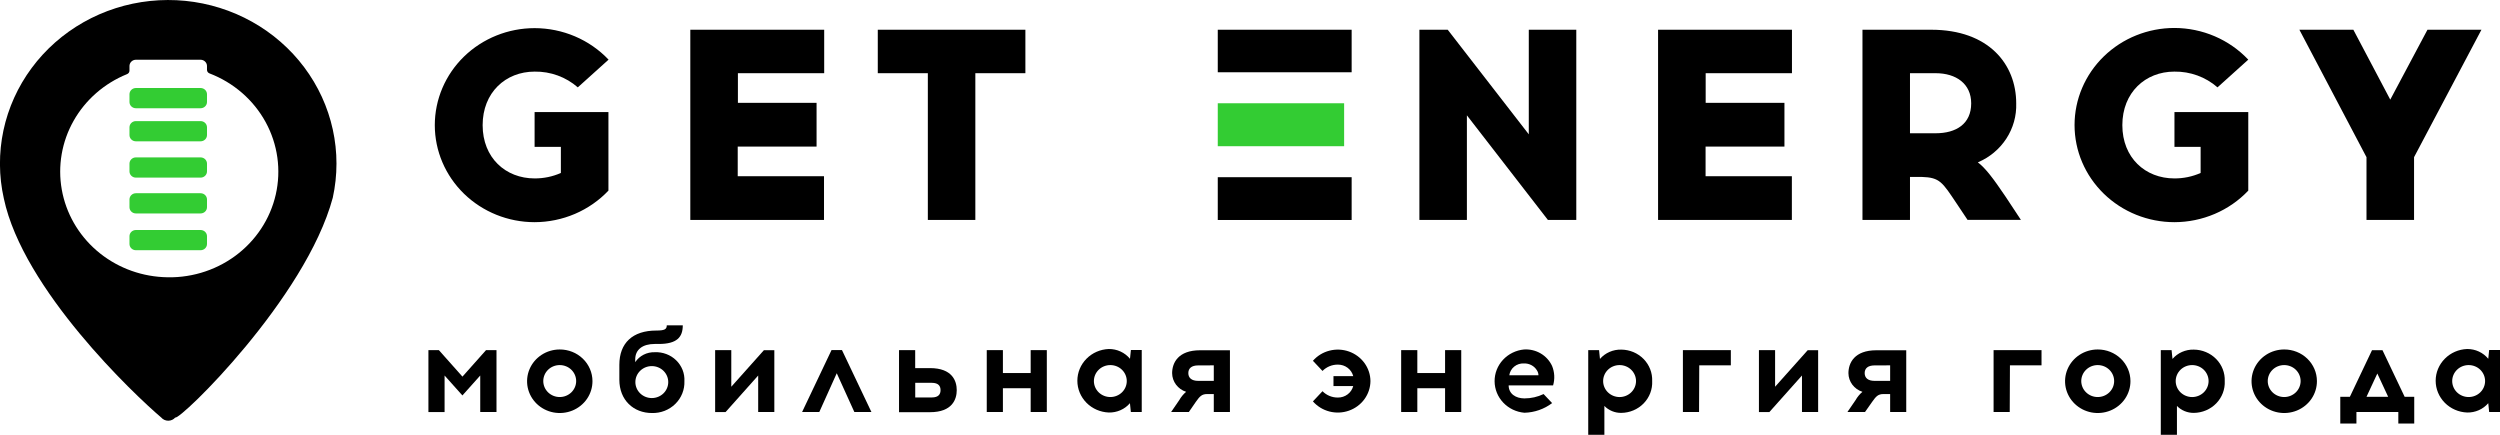
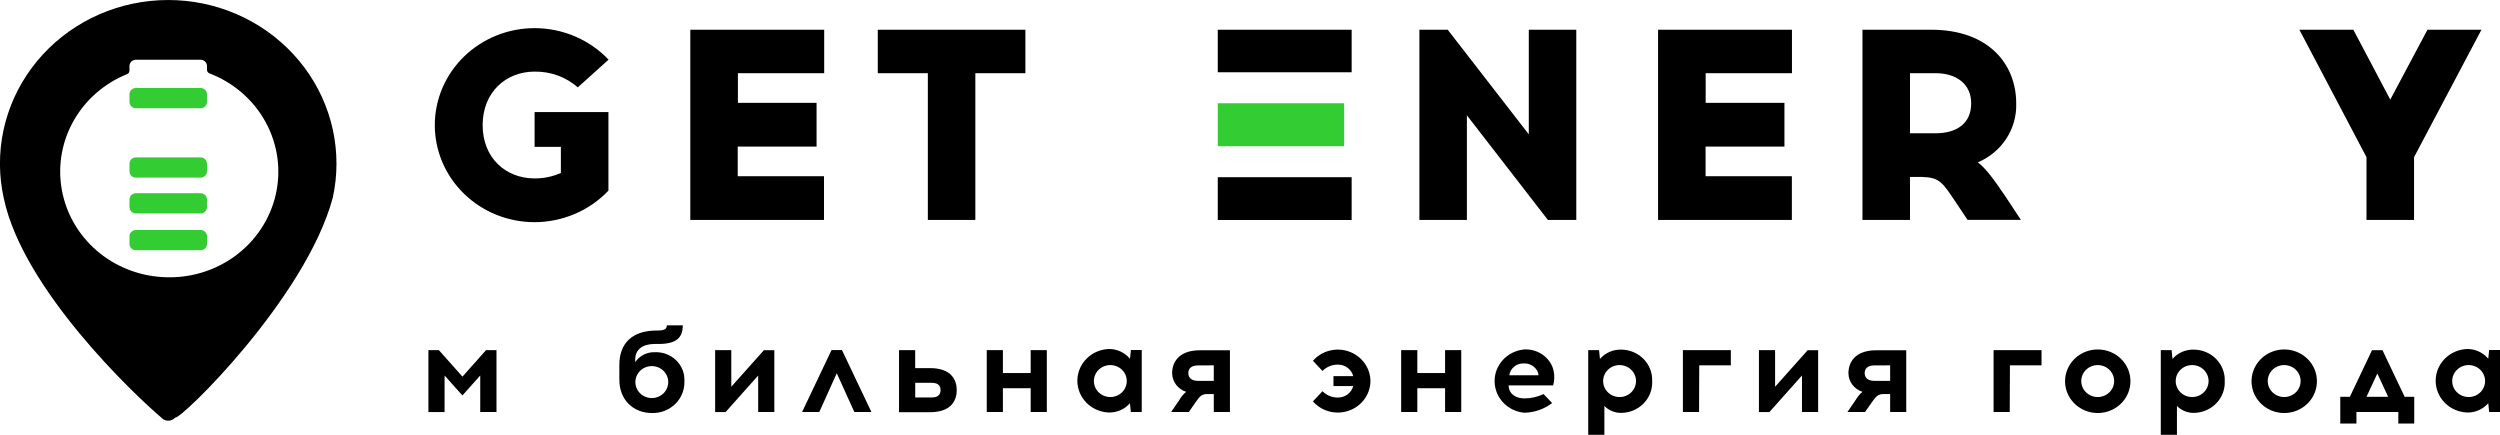
<svg xmlns="http://www.w3.org/2000/svg" width="161" height="28" viewBox="0 0 161 28" fill="none">
  <g clip-path="url(#clip0_1_49)">
    <path d="M39.192 3.841L37.21 5.626C36.449 4.959 35.456 4.596 34.431 4.612C32.557 4.612 31.082 5.96 31.082 8.06C31.082 10.161 32.557 11.49 34.431 11.49C35.014 11.493 35.59 11.374 36.12 11.139V9.458H34.428V7.217H39.183V12.276C38.577 12.915 37.842 13.425 37.024 13.775C36.206 14.124 35.322 14.306 34.428 14.308C32.724 14.308 31.089 13.649 29.883 12.478C28.678 11.306 28.001 9.717 28.001 8.06C28.001 6.403 28.678 4.814 29.883 3.642C31.089 2.471 32.724 1.812 34.428 1.812C35.323 1.813 36.209 1.993 37.029 2.342C37.848 2.691 38.585 3.202 39.192 3.841Z" fill="black" />
    <path d="M52.587 6.623V9.44H47.509V11.349H53.066V14.164H44.456V1.915H53.078V4.714H47.521V6.623H52.587Z" fill="black" />
    <path d="M62.812 14.164H59.753V4.714H56.529V1.915H66.035V4.714H62.812V14.164Z" fill="black" />
    <path d="M99.685 14.164L94.468 7.427V14.164H91.409V1.915H93.233L98.454 8.651V1.915H101.513V14.164H99.685Z" fill="black" />
    <path d="M114.918 6.623V9.44H109.839V11.349H115.396V14.164H106.78V1.915H115.402V4.714H109.845V6.623H114.918Z" fill="black" />
    <path d="M124.371 1.915C128.075 1.915 129.844 4.138 129.844 6.656C129.871 7.457 129.65 8.247 129.21 8.924C128.77 9.602 128.13 10.135 127.374 10.455C127.859 10.821 128.365 11.487 129.156 12.66L130.147 14.161H126.711L126.01 13.11C125.084 11.727 124.929 11.43 123.759 11.394H123.003V14.164H119.943V1.915H124.371ZM123.003 8.582H124.658C125.973 8.582 126.945 7.982 126.945 6.656C126.945 5.395 125.973 4.714 124.658 4.714H123.003V8.582Z" fill="black" />
-     <path d="M144.789 3.841L142.807 5.626C142.046 4.959 141.054 4.596 140.029 4.612C138.158 4.612 136.679 5.96 136.679 8.06C136.679 10.161 138.155 11.49 140.029 11.49C140.612 11.494 141.19 11.374 141.72 11.139V9.458H140.035V7.217H144.789V12.276C144.184 12.915 143.449 13.425 142.63 13.775C141.812 14.124 140.929 14.306 140.035 14.308C138.329 14.308 136.692 13.649 135.486 12.476C134.279 11.303 133.601 9.713 133.601 8.054C133.601 6.396 134.279 4.805 135.486 3.632C136.692 2.459 138.329 1.801 140.035 1.801C140.929 1.803 141.813 1.986 142.632 2.337C143.45 2.689 144.184 3.201 144.789 3.841Z" fill="black" />
    <path d="M152.402 14.164V10.122L148.08 1.915H151.556L153.933 6.416L156.329 1.915H159.805L155.465 10.122V14.164H152.402Z" fill="black" />
    <path d="M30.927 26.533V24.183L29.779 25.467L28.631 24.183V26.536H27.59V22.548H28.263L29.782 24.255L31.301 22.548H31.974V26.533H30.927Z" fill="black" />
-     <path d="M38.155 24.54C38.157 24.945 38.036 25.342 37.806 25.68C37.576 26.018 37.248 26.282 36.864 26.439C36.48 26.596 36.056 26.638 35.647 26.561C35.238 26.484 34.862 26.29 34.566 26.005C34.27 25.719 34.068 25.355 33.985 24.958C33.903 24.561 33.943 24.149 34.102 23.774C34.26 23.399 34.53 23.079 34.876 22.853C35.222 22.627 35.629 22.506 36.046 22.506C36.322 22.505 36.595 22.556 36.851 22.658C37.106 22.759 37.338 22.909 37.534 23.098C37.73 23.287 37.886 23.512 37.992 23.759C38.099 24.006 38.154 24.272 38.155 24.54ZM34.987 24.54C34.987 24.813 35.099 25.075 35.297 25.268C35.496 25.461 35.765 25.569 36.046 25.569C36.327 25.569 36.596 25.461 36.795 25.268C36.993 25.075 37.105 24.813 37.105 24.54C37.105 24.267 36.993 24.005 36.795 23.812C36.596 23.619 36.327 23.511 36.046 23.511C35.765 23.511 35.496 23.619 35.297 23.812C35.099 24.005 34.987 24.267 34.987 24.54Z" fill="black" />
    <path d="M43.971 20.951C43.971 21.707 43.6 22.151 42.427 22.151H42.165C41.393 22.151 40.908 22.503 40.908 23.148V23.322C41.044 23.119 41.23 22.954 41.45 22.842C41.67 22.73 41.916 22.675 42.165 22.683C42.42 22.671 42.674 22.711 42.912 22.801C43.15 22.891 43.366 23.028 43.546 23.204C43.726 23.38 43.866 23.59 43.958 23.822C44.049 24.054 44.089 24.301 44.076 24.549C44.086 24.819 44.039 25.089 43.938 25.341C43.837 25.593 43.684 25.822 43.488 26.014C43.292 26.206 43.057 26.357 42.799 26.458C42.541 26.558 42.264 26.606 41.986 26.599C40.803 26.599 39.886 25.77 39.886 24.453V23.496C39.886 22.091 40.739 21.287 42.267 21.287C42.801 21.287 42.94 21.206 42.94 20.951H43.971ZM40.918 24.606C40.918 24.879 41.029 25.141 41.228 25.334C41.426 25.527 41.696 25.635 41.977 25.635C42.257 25.635 42.527 25.527 42.725 25.334C42.924 25.141 43.035 24.879 43.035 24.606C43.035 24.333 42.924 24.071 42.725 23.878C42.527 23.685 42.257 23.577 41.977 23.577C41.696 23.577 41.426 23.685 41.228 23.878C41.029 24.071 40.918 24.333 40.918 24.606Z" fill="black" />
    <path d="M48.827 26.533V24.183L46.728 26.536H46.055V22.548H47.095V24.906L49.194 22.554H49.867V26.533H48.827Z" fill="black" />
    <path d="M52.763 26.533H51.655L53.55 22.545H54.223L56.119 26.533H55.02L53.887 24.036L52.763 26.533Z" fill="black" />
    <path d="M59.892 23.706C61.327 23.706 61.614 24.534 61.614 25.125C61.614 25.716 61.327 26.545 59.892 26.545H57.897V22.548H58.938V23.706H59.892ZM60.006 25.596C60.447 25.596 60.571 25.38 60.571 25.125C60.571 24.87 60.447 24.654 60.006 24.654H58.941V25.596H60.006Z" fill="black" />
    <path d="M66.375 26.533V25.002H64.587V26.533H63.547V22.548H64.587V24.024H66.375V22.548H67.415V26.533H66.375Z" fill="black" />
    <path d="M72.827 26.533L72.768 25.965C72.603 26.159 72.394 26.313 72.158 26.417C71.922 26.521 71.665 26.572 71.407 26.566C70.863 26.545 70.348 26.321 69.97 25.94C69.593 25.558 69.382 25.05 69.382 24.521C69.382 23.991 69.593 23.483 69.97 23.102C70.348 22.72 70.863 22.496 71.407 22.476C71.668 22.473 71.927 22.528 72.164 22.638C72.4 22.747 72.608 22.907 72.771 23.106L72.83 22.539H73.528V26.533H72.827ZM72.564 24.54C72.564 24.267 72.453 24.005 72.254 23.812C72.056 23.619 71.786 23.511 71.505 23.511C71.225 23.511 70.955 23.619 70.757 23.812C70.558 24.005 70.447 24.267 70.447 24.54C70.447 24.813 70.558 25.075 70.757 25.268C70.955 25.461 71.225 25.569 71.505 25.569C71.786 25.569 72.056 25.461 72.254 25.268C72.453 25.075 72.564 24.813 72.564 24.54Z" fill="black" />
    <path d="M78.168 26.533V25.377H77.742C77.396 25.377 77.266 25.521 77.013 25.878L76.562 26.533H75.42L75.945 25.767C76.059 25.566 76.208 25.385 76.386 25.233C76.126 25.15 75.899 24.989 75.737 24.774C75.576 24.559 75.487 24.3 75.485 24.033C75.485 23.364 75.88 22.557 77.282 22.557H79.208V26.533H78.168ZM77.167 23.532C76.732 23.532 76.528 23.724 76.528 24.027C76.528 24.33 76.732 24.528 77.167 24.528H78.168V23.529L77.167 23.532Z" fill="black" />
    <path d="M88.257 24.54C88.254 24.957 88.119 25.363 87.872 25.704C87.624 26.045 87.275 26.304 86.872 26.446C86.469 26.589 86.03 26.608 85.616 26.501C85.201 26.394 84.83 26.166 84.552 25.849L85.169 25.194C85.297 25.325 85.452 25.429 85.623 25.499C85.794 25.569 85.978 25.605 86.163 25.602C86.389 25.604 86.609 25.532 86.787 25.397C86.966 25.263 87.093 25.074 87.148 24.861H85.876V24.222H87.148C87.093 24.009 86.966 23.821 86.787 23.686C86.609 23.552 86.389 23.48 86.163 23.481C85.978 23.479 85.794 23.514 85.623 23.584C85.452 23.655 85.297 23.758 85.169 23.889L84.552 23.235C84.83 22.917 85.201 22.689 85.616 22.583C86.03 22.476 86.469 22.495 86.872 22.637C87.275 22.78 87.624 23.039 87.872 23.379C88.119 23.72 88.254 24.126 88.257 24.543V24.54Z" fill="black" />
    <path d="M93.063 26.533V25.002H91.276V26.533H90.235V22.548H91.276V24.024H93.063V22.548H94.104V26.533H93.063Z" fill="black" />
    <path d="M99.954 23.568C100.117 23.967 100.14 24.407 100.019 24.819H97.157C97.157 25.362 97.617 25.657 98.173 25.657C98.601 25.657 99.023 25.562 99.407 25.377L99.957 25.959C99.446 26.347 98.82 26.564 98.173 26.581C97.65 26.536 97.164 26.303 96.809 25.929C96.453 25.554 96.255 25.064 96.252 24.554C96.249 24.044 96.441 23.552 96.792 23.173C97.143 22.794 97.626 22.556 98.148 22.506C98.524 22.483 98.899 22.572 99.222 22.762C99.545 22.952 99.8 23.233 99.954 23.568ZM97.197 24.168H99.077C99.075 24.055 99.041 23.945 98.978 23.85C98.894 23.71 98.772 23.595 98.626 23.517C98.48 23.439 98.315 23.4 98.148 23.406C97.917 23.392 97.69 23.465 97.513 23.61C97.336 23.755 97.223 23.96 97.197 24.183V24.168Z" fill="black" />
    <path d="M106.4 24.54C106.413 24.803 106.371 25.066 106.277 25.313C106.183 25.56 106.038 25.786 105.852 25.978C105.666 26.169 105.441 26.322 105.193 26.427C104.944 26.532 104.677 26.588 104.406 26.59C104.203 26.592 104.002 26.553 103.816 26.476C103.629 26.399 103.461 26.286 103.322 26.143V28H102.282V22.548H102.979L103.038 23.115C103.205 22.921 103.416 22.767 103.653 22.663C103.89 22.559 104.149 22.508 104.409 22.515C104.678 22.517 104.943 22.571 105.19 22.674C105.437 22.778 105.66 22.929 105.846 23.118C106.031 23.307 106.176 23.53 106.271 23.774C106.367 24.019 106.41 24.279 106.4 24.54ZM103.242 24.54C103.242 24.813 103.353 25.075 103.552 25.268C103.751 25.461 104.02 25.57 104.301 25.57C104.582 25.57 104.851 25.461 105.049 25.268C105.248 25.075 105.36 24.813 105.36 24.54C105.36 24.267 105.248 24.006 105.049 23.812C104.851 23.619 104.582 23.511 104.301 23.511C104.02 23.511 103.751 23.619 103.552 23.812C103.353 24.006 103.242 24.267 103.242 24.54Z" fill="black" />
    <path d="M109.419 26.533H108.379V22.548H111.466V23.529H109.432L109.419 26.533Z" fill="black" />
    <path d="M116.047 26.533V24.183L113.948 26.536H113.275V22.548H114.316V24.906L116.415 22.554H117.088V26.533H116.047Z" fill="black" />
    <path d="M121.725 26.533V25.377H121.296C120.95 25.377 120.82 25.521 120.567 25.878L120.107 26.533H118.974L119.499 25.767C119.613 25.566 119.762 25.385 119.94 25.233C119.68 25.15 119.453 24.989 119.291 24.774C119.13 24.559 119.041 24.3 119.039 24.033C119.039 23.364 119.434 22.557 120.836 22.557H122.762V26.533H121.725ZM120.725 23.532C120.289 23.532 120.085 23.724 120.085 24.027C120.085 24.33 120.289 24.528 120.725 24.528H121.725V23.529L120.725 23.532Z" fill="black" />
    <path d="M129.427 26.533H128.387V22.548H131.474V23.529H129.44L129.427 26.533Z" fill="black" />
    <path d="M137.201 24.54C137.203 24.945 137.082 25.342 136.852 25.68C136.622 26.018 136.294 26.283 135.91 26.439C135.525 26.596 135.101 26.638 134.692 26.561C134.283 26.483 133.907 26.289 133.611 26.003C133.315 25.718 133.114 25.353 133.031 24.956C132.949 24.558 132.99 24.146 133.149 23.772C133.308 23.397 133.578 23.077 133.924 22.851C134.271 22.626 134.678 22.506 135.095 22.506C135.371 22.505 135.644 22.557 135.899 22.659C136.154 22.761 136.386 22.91 136.582 23.099C136.777 23.288 136.932 23.512 137.039 23.76C137.145 24.007 137.2 24.272 137.201 24.54ZM134.033 24.54C134.033 24.675 134.061 24.809 134.114 24.934C134.167 25.059 134.245 25.172 134.344 25.268C134.442 25.363 134.559 25.439 134.687 25.491C134.816 25.543 134.953 25.569 135.092 25.569C135.231 25.569 135.369 25.543 135.498 25.491C135.626 25.439 135.743 25.363 135.841 25.268C135.939 25.172 136.017 25.059 136.071 24.934C136.124 24.809 136.151 24.675 136.151 24.54C136.151 24.405 136.124 24.271 136.071 24.146C136.017 24.021 135.939 23.908 135.841 23.812C135.743 23.717 135.626 23.641 135.498 23.589C135.369 23.538 135.231 23.511 135.092 23.511C134.953 23.511 134.816 23.538 134.687 23.589C134.559 23.641 134.442 23.717 134.344 23.812C134.245 23.908 134.167 24.021 134.114 24.146C134.061 24.271 134.033 24.405 134.033 24.54Z" fill="black" />
    <path d="M143.273 24.54C143.286 24.803 143.244 25.066 143.15 25.313C143.056 25.56 142.911 25.786 142.725 25.978C142.539 26.169 142.315 26.322 142.066 26.427C141.818 26.532 141.55 26.588 141.279 26.59C141.076 26.592 140.876 26.553 140.689 26.476C140.503 26.399 140.335 26.286 140.195 26.143V28H139.155V22.548H139.85L139.908 23.115C140.076 22.921 140.286 22.767 140.523 22.663C140.76 22.559 141.019 22.508 141.279 22.515C141.548 22.516 141.814 22.57 142.061 22.674C142.309 22.777 142.532 22.928 142.718 23.117C142.904 23.305 143.049 23.529 143.144 23.773C143.24 24.018 143.284 24.279 143.273 24.54ZM140.115 24.54C140.115 24.813 140.227 25.075 140.425 25.268C140.624 25.461 140.893 25.57 141.174 25.57C141.455 25.57 141.724 25.461 141.923 25.268C142.121 25.075 142.233 24.813 142.233 24.54C142.233 24.267 142.121 24.006 141.923 23.812C141.724 23.619 141.455 23.511 141.174 23.511C140.893 23.511 140.624 23.619 140.425 23.812C140.227 24.006 140.115 24.267 140.115 24.54Z" fill="black" />
    <path d="M149.21 24.54C149.212 24.945 149.091 25.342 148.861 25.68C148.632 26.018 148.304 26.282 147.92 26.439C147.535 26.596 147.112 26.638 146.703 26.561C146.293 26.484 145.917 26.29 145.621 26.005C145.325 25.719 145.123 25.355 145.041 24.958C144.958 24.561 144.999 24.149 145.157 23.774C145.316 23.399 145.585 23.079 145.931 22.853C146.277 22.627 146.685 22.506 147.101 22.506C147.377 22.505 147.651 22.556 147.906 22.658C148.162 22.759 148.394 22.909 148.59 23.098C148.786 23.287 148.941 23.512 149.048 23.759C149.154 24.006 149.209 24.272 149.21 24.54ZM146.043 24.54C146.043 24.813 146.154 25.075 146.353 25.268C146.551 25.461 146.821 25.569 147.101 25.569C147.382 25.569 147.652 25.461 147.85 25.268C148.049 25.075 148.16 24.813 148.16 24.54C148.16 24.267 148.049 24.005 147.85 23.812C147.652 23.619 147.382 23.511 147.101 23.511C146.821 23.511 146.551 23.619 146.353 23.812C146.154 24.005 146.043 24.267 146.043 24.54Z" fill="black" />
    <path d="M154.452 27.277V26.533H151.754V27.277H150.714V25.555H151.331L152.757 22.554H153.433L154.86 25.555H155.477V27.277H154.452ZM152.402 25.555H153.798L153.1 24.054L152.402 25.555Z" fill="black" />
    <path d="M160.302 26.533L160.244 25.965C160.078 26.159 159.869 26.313 159.634 26.417C159.398 26.521 159.141 26.572 158.882 26.566C158.338 26.545 157.823 26.321 157.446 25.94C157.068 25.558 156.857 25.05 156.857 24.521C156.857 23.991 157.068 23.483 157.446 23.102C157.823 22.72 158.338 22.496 158.882 22.476C159.143 22.474 159.402 22.529 159.638 22.638C159.873 22.747 160.081 22.907 160.244 23.106L160.302 22.539H161V26.533H160.302ZM160.04 24.54C160.04 24.267 159.928 24.005 159.73 23.812C159.531 23.619 159.262 23.511 158.981 23.511C158.7 23.511 158.431 23.619 158.232 23.812C158.034 24.005 157.922 24.267 157.922 24.54C157.922 24.813 158.034 25.075 158.232 25.268C158.431 25.461 158.7 25.569 158.981 25.569C159.262 25.569 159.531 25.461 159.73 25.268C159.928 25.075 160.04 24.813 160.04 24.54Z" fill="black" />
    <path d="M87.046 11.412H78.424V14.167H87.046V11.412Z" fill="black" />
    <path d="M86.562 6.65H78.424V9.416H86.562V6.65Z" fill="#33CC33" />
    <path d="M87.046 1.915H78.424V4.654H87.046V1.915Z" fill="black" />
-     <path d="M12.917 7.799H8.752C8.524 7.799 8.338 7.979 8.338 8.201V8.699C8.338 8.921 8.524 9.101 8.752 9.101H12.917C13.145 9.101 13.331 8.921 13.331 8.699V8.201C13.331 7.979 13.145 7.799 12.917 7.799Z" fill="#33CC33" />
    <path d="M12.917 10.136H8.752C8.524 10.136 8.338 10.316 8.338 10.539V11.037C8.338 11.259 8.524 11.439 8.752 11.439H12.917C13.145 11.439 13.331 11.259 13.331 11.037V10.539C13.331 10.316 13.145 10.136 12.917 10.136Z" fill="#33CC33" />
    <path d="M12.917 12.444H8.752C8.524 12.444 8.338 12.624 8.338 12.846V13.344C8.338 13.566 8.524 13.746 8.752 13.746H12.917C13.145 13.746 13.331 13.566 13.331 13.344V12.846C13.331 12.624 13.145 12.444 12.917 12.444Z" fill="#33CC33" />
    <path d="M12.917 14.812H8.752C8.524 14.812 8.338 14.992 8.338 15.214V15.712C8.338 15.934 8.524 16.114 8.752 16.114H12.917C13.145 16.114 13.331 15.934 13.331 15.712V15.214C13.331 14.992 13.145 14.812 12.917 14.812Z" fill="#33CC33" />
    <path fill-rule="evenodd" clip-rule="evenodd" d="M21.669 10.533C21.669 9.054 21.348 7.592 20.729 6.242C20.109 4.892 19.203 3.683 18.071 2.696C16.939 1.708 15.606 0.963 14.158 0.509C12.711 0.055 11.181 -0.097 9.668 0.062C8.156 0.221 6.695 0.687 5.381 1.431C4.066 2.175 2.927 3.18 2.039 4.38C1.15 5.58 0.531 6.948 0.222 8.396C-0.086 9.844 -0.078 11.339 0.247 12.783C1.482 18.635 8.666 25.434 10.382 26.887C10.437 26.952 10.506 27.004 10.584 27.04C10.663 27.075 10.748 27.094 10.834 27.094C10.921 27.094 11.006 27.075 11.084 27.04C11.163 27.004 11.232 26.952 11.287 26.887C11.568 27.1 19.687 19.229 21.431 12.732C21.589 12.009 21.669 11.272 21.669 10.533ZM10.496 17.846C8.913 17.762 7.407 17.159 6.222 16.135C5.038 15.11 4.247 13.726 3.978 12.207C3.709 10.689 3.978 9.126 4.742 7.776C5.505 6.426 6.718 5.367 8.181 4.774C8.227 4.756 8.267 4.725 8.295 4.685C8.323 4.645 8.338 4.598 8.338 4.549V4.249C8.339 4.143 8.383 4.041 8.46 3.966C8.538 3.89 8.643 3.848 8.752 3.847H12.917C13.026 3.848 13.131 3.89 13.208 3.966C13.286 4.041 13.33 4.143 13.33 4.249V4.501C13.331 4.55 13.346 4.598 13.375 4.638C13.404 4.678 13.444 4.709 13.491 4.726C15.042 5.32 16.323 6.432 17.106 7.862C17.888 9.293 18.12 10.948 17.759 12.529C17.398 14.111 16.468 15.515 15.136 16.49C13.805 17.464 12.16 17.945 10.496 17.846Z" fill="black" />
    <path d="M12.917 5.668H8.752C8.524 5.668 8.338 5.848 8.338 6.071V6.569C8.338 6.791 8.524 6.971 8.752 6.971H12.917C13.145 6.971 13.331 6.791 13.331 6.569V6.071C13.331 5.848 13.145 5.668 12.917 5.668Z" fill="#33CC33" />
  </g>
  <defs>
    <clipPath id="clip0_1_49">
      <rect width="161" height="28" fill="white" />
    </clipPath>
  </defs>
</svg>